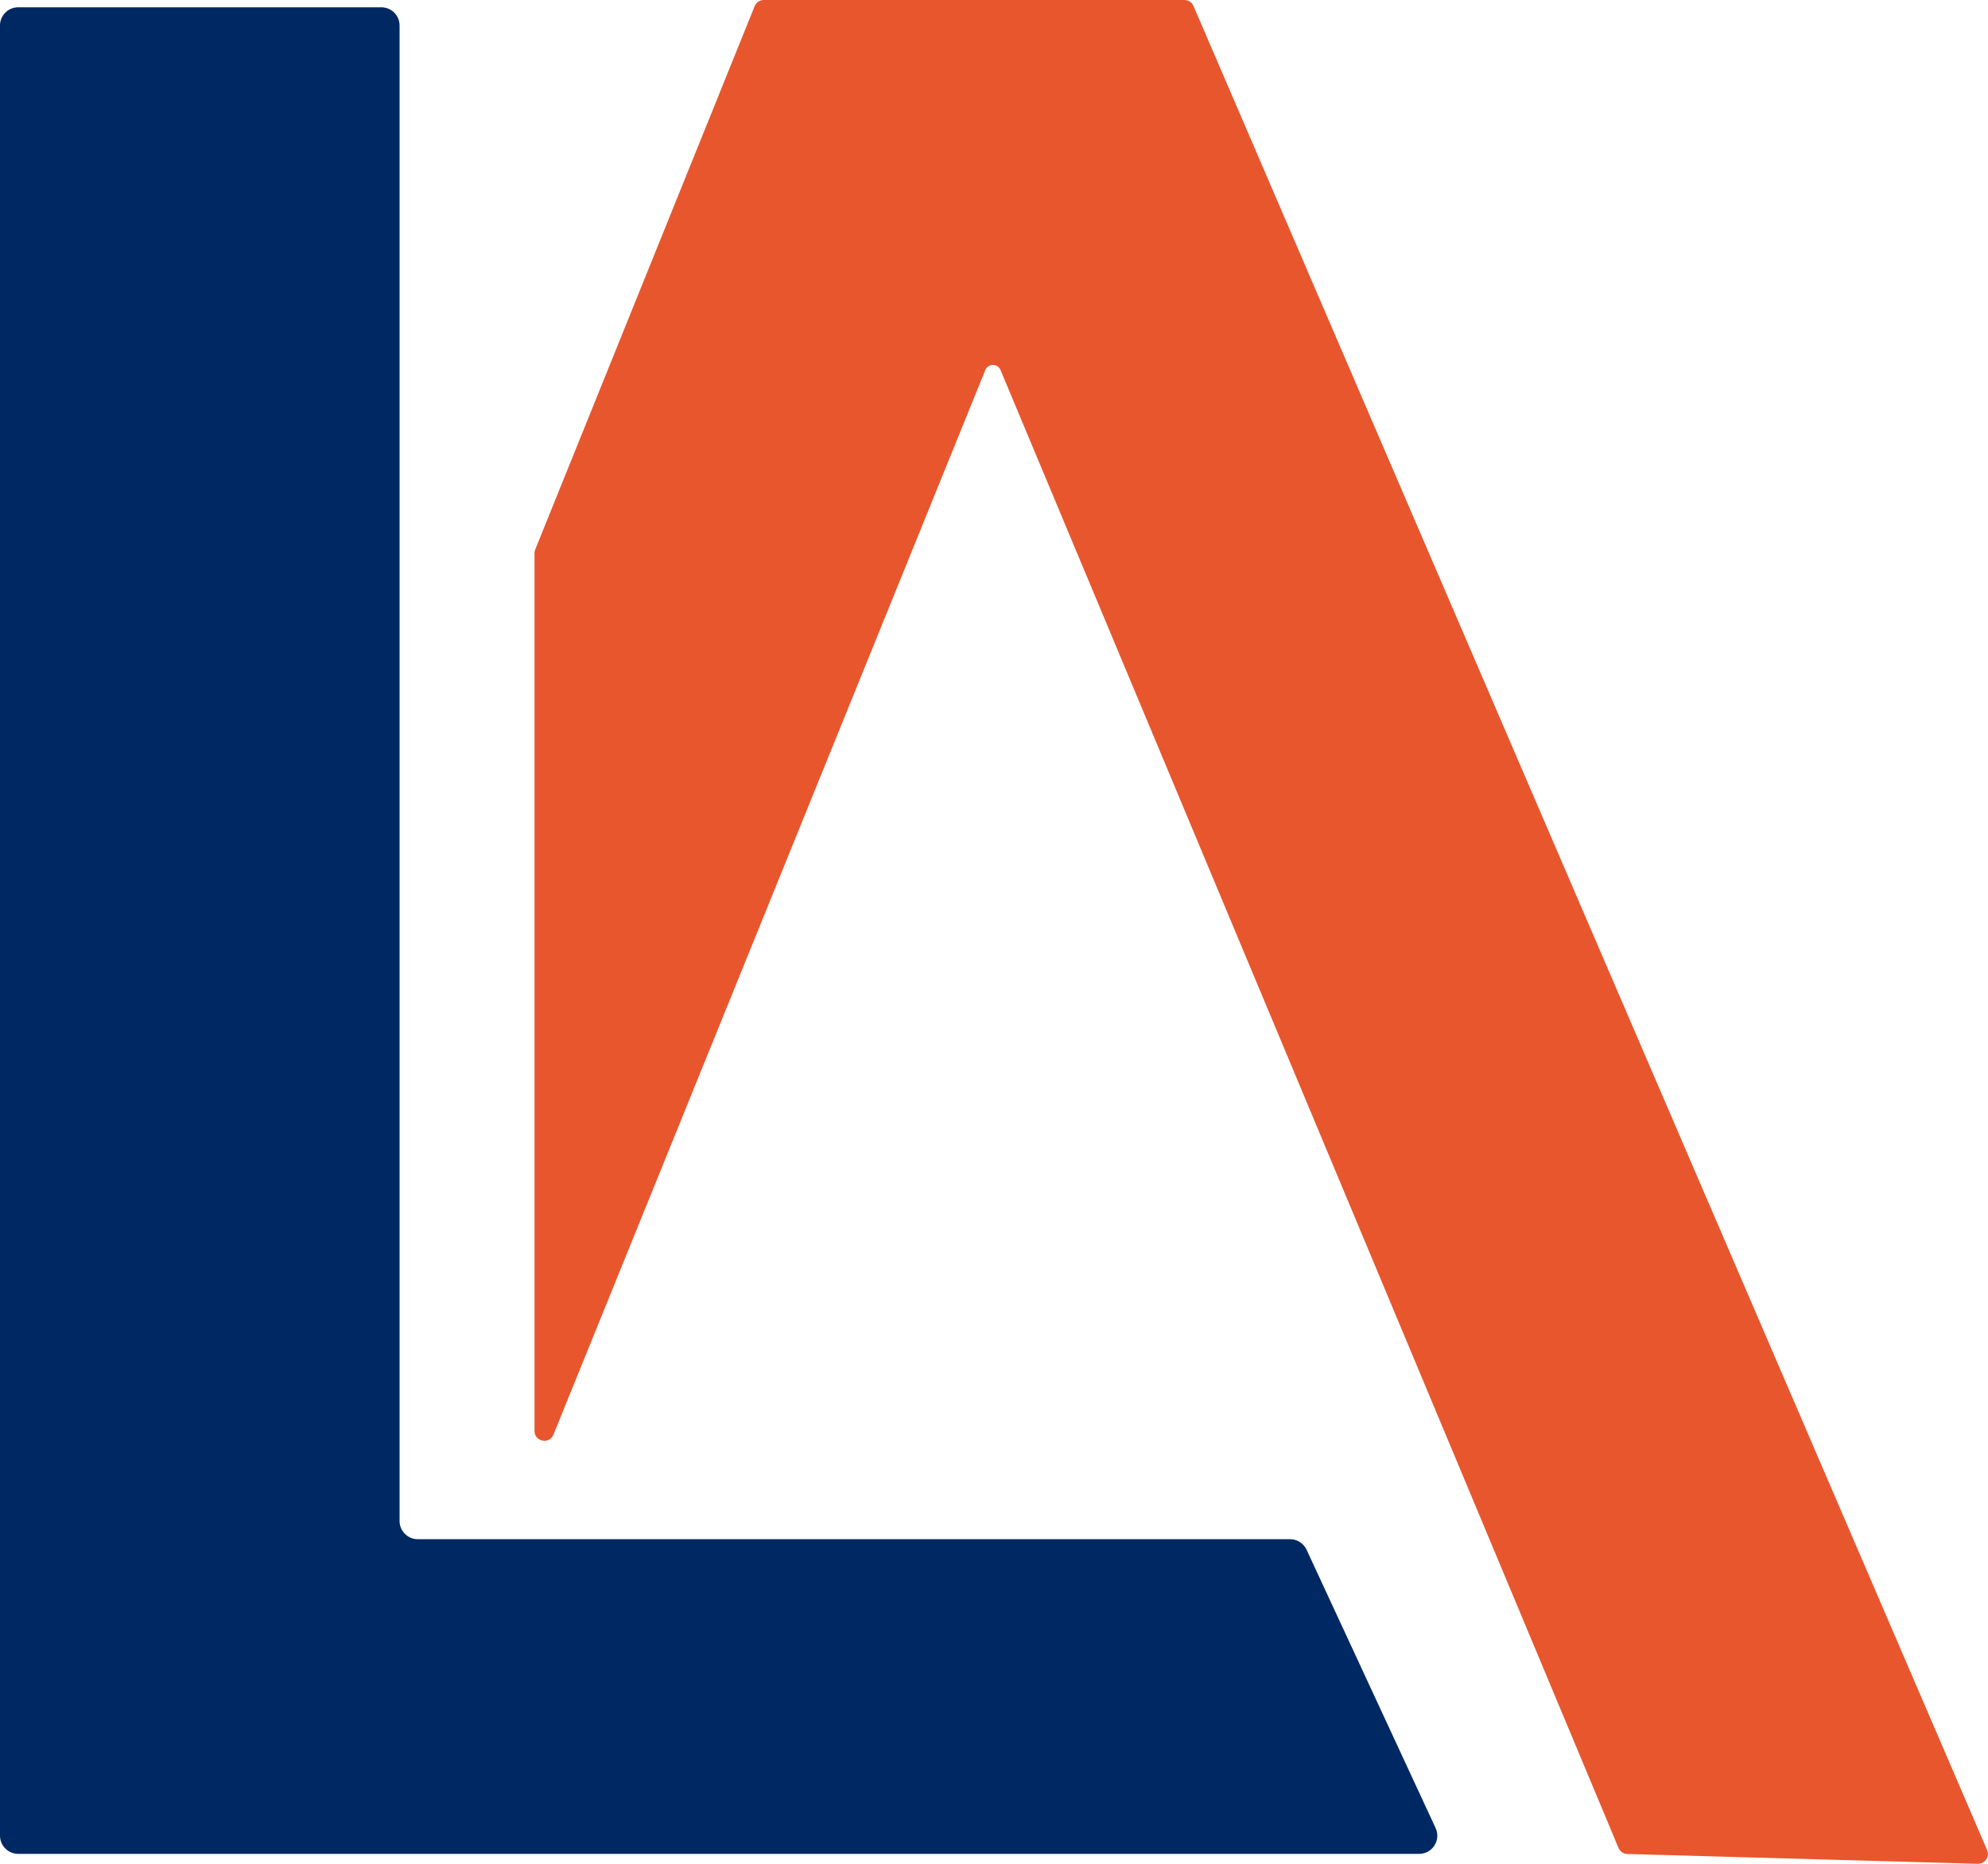
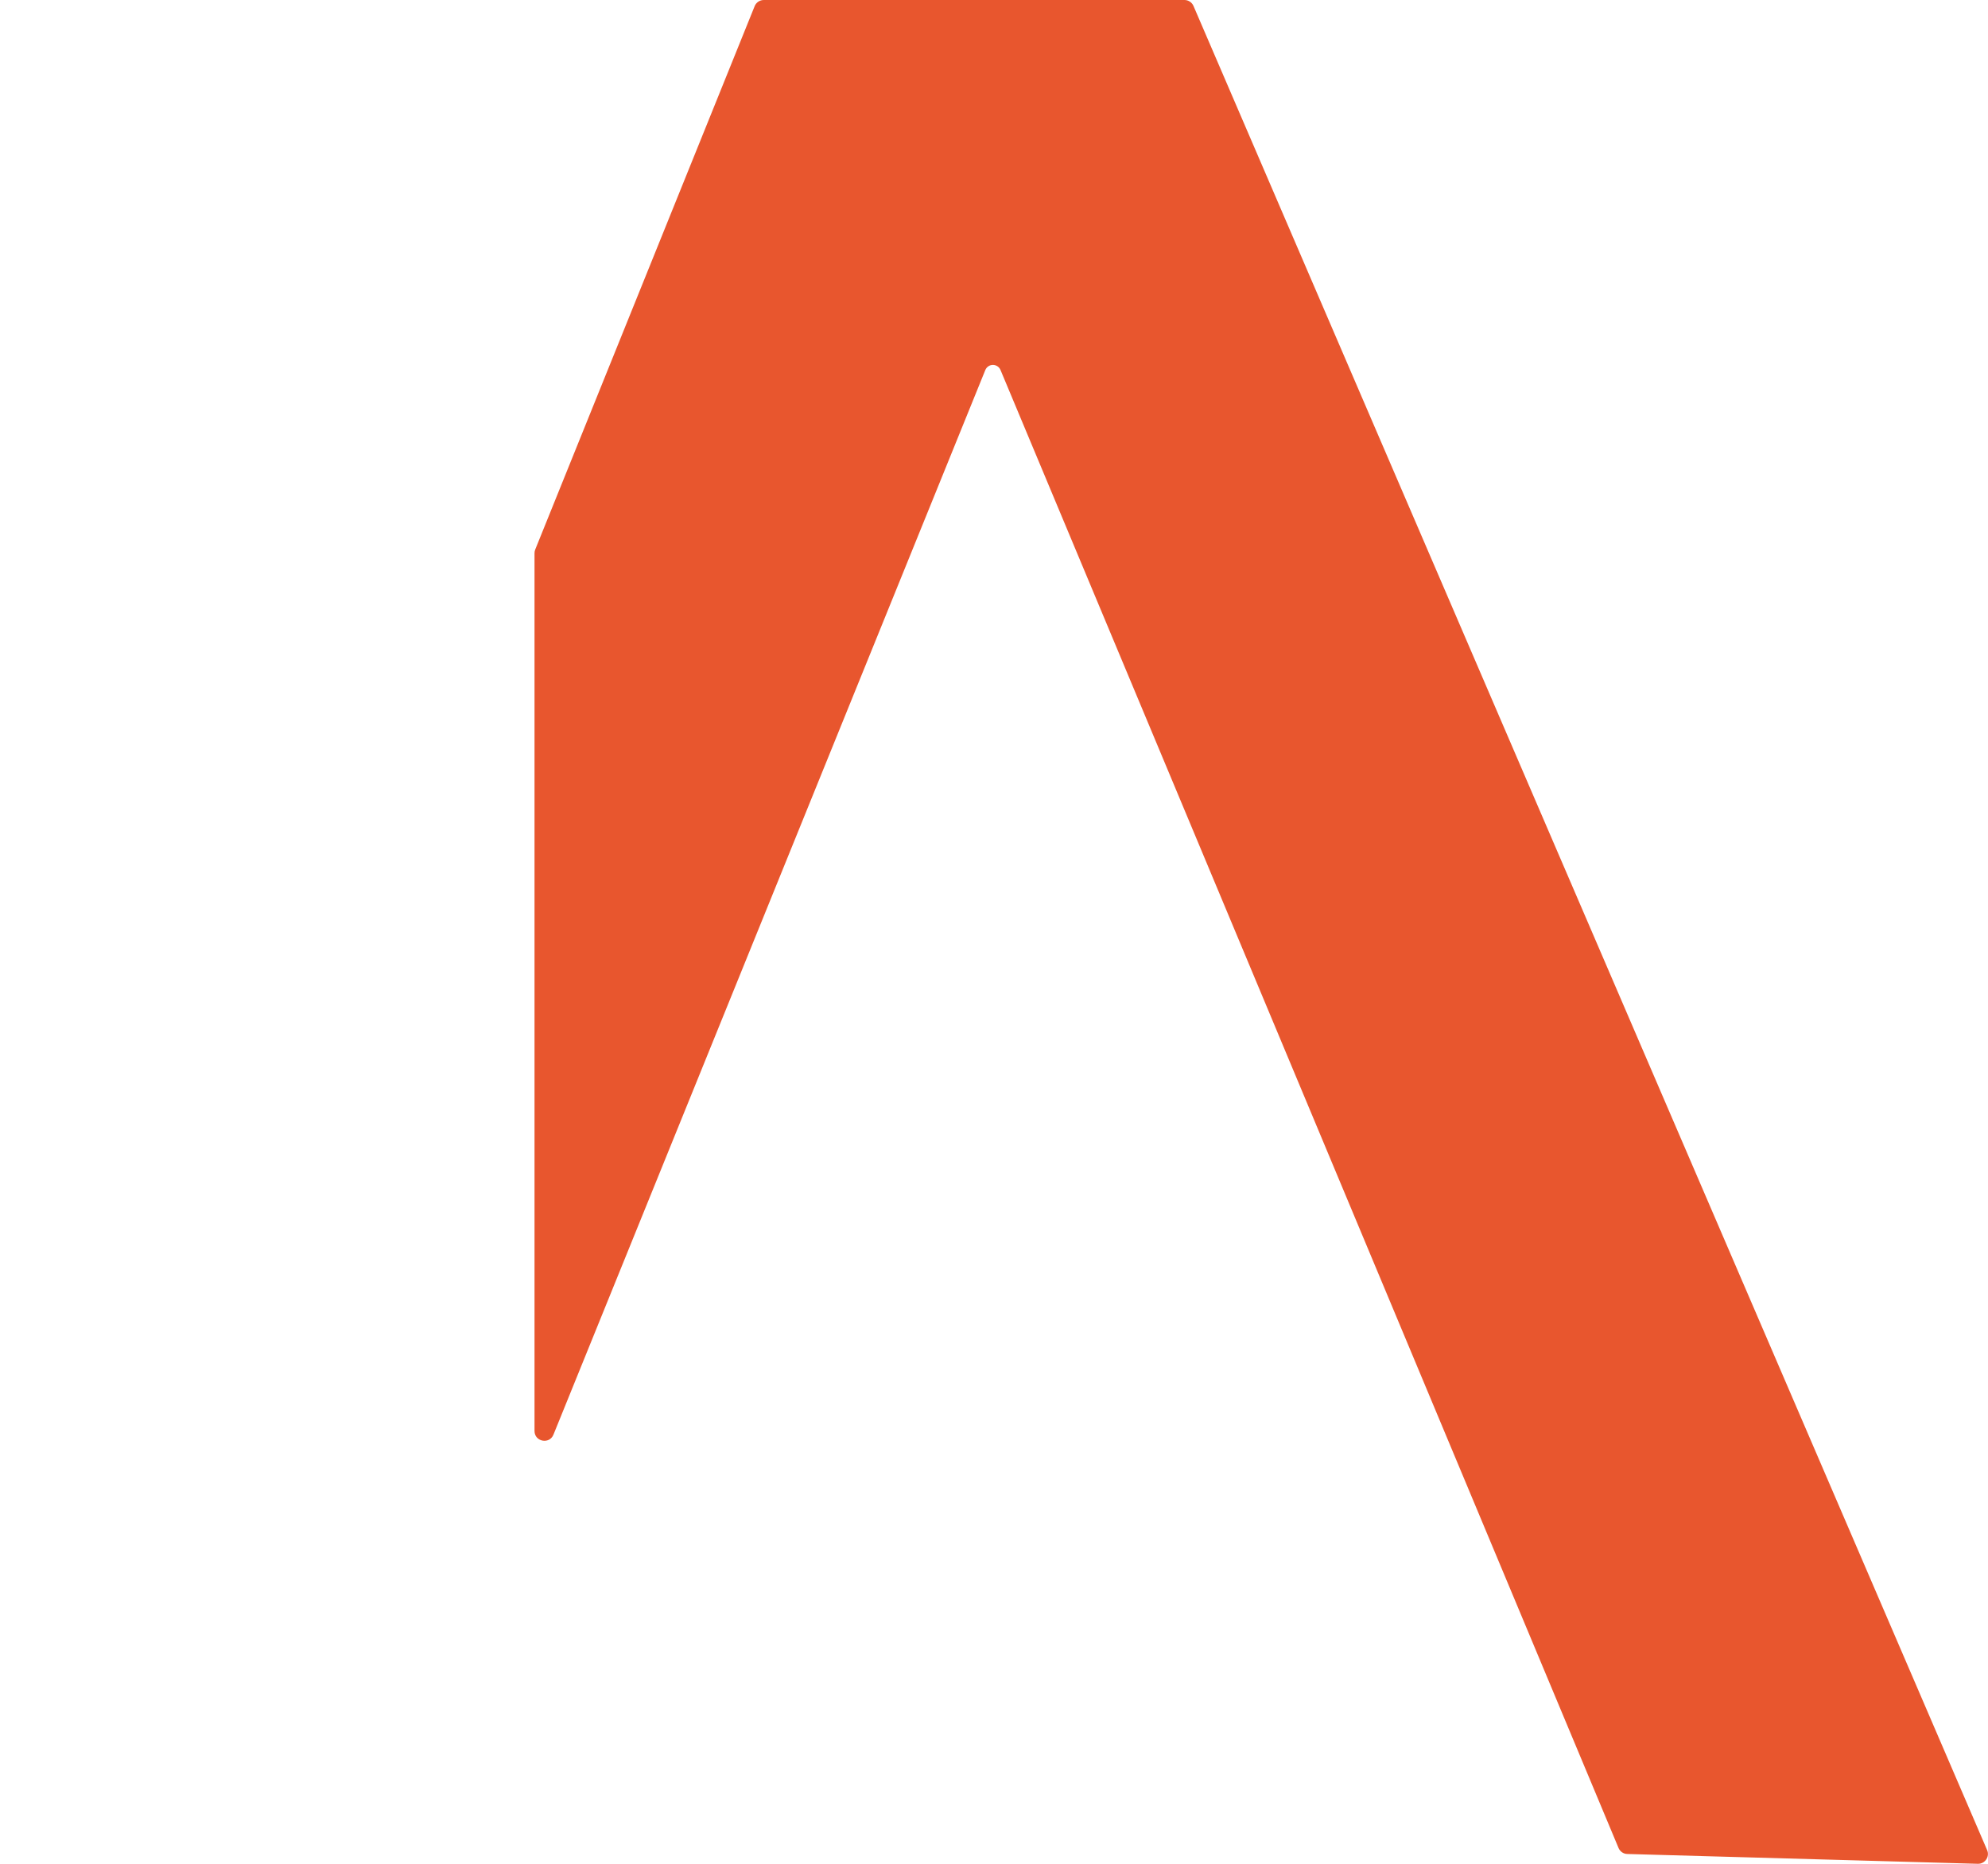
<svg xmlns="http://www.w3.org/2000/svg" id="Capa_2" data-name="Capa 2" viewBox="0 0 318.22 298.33">
  <defs>
    <style> .cls-1 { fill: #002863; } .cls-2 { fill: #e8562e; } </style>
  </defs>
  <g id="Capa_1-2" data-name="Capa 1">
    <g>
-       <path class="cls-1" d="M0,293.83V4.07C0,2.47,1.3,1.17,2.91,1.17h58.14c1.6,0,2.91,1.3,2.91,2.91v239.38c0,1.6,1.3,2.91,2.91,2.91h139.63c1.13,0,2.16.66,2.64,1.68l20.66,44.56c.89,1.93-.51,4.13-2.64,4.13H2.91c-1.6,0-2.91-1.3-2.91-2.91Z" />
      <path class="cls-2" d="M158.93,58.41h0c.53,0,1.02.32,1.22.81l98.93,236.58c.24.57.79.95,1.4.96l56.11,1.57c1.15.03,1.94-1.14,1.49-2.19L191.04.95c-.25-.58-.82-.95-1.44-.95h-67.34c-.64,0-1.22.39-1.46.98l-35.13,86.99c-.08.19-.11.39-.11.59v140.49c0,1.72,2.38,2.19,3.03.59L157.72,59.23c.2-.49.68-.82,1.21-.82Z" />
    </g>
  </g>
</svg>